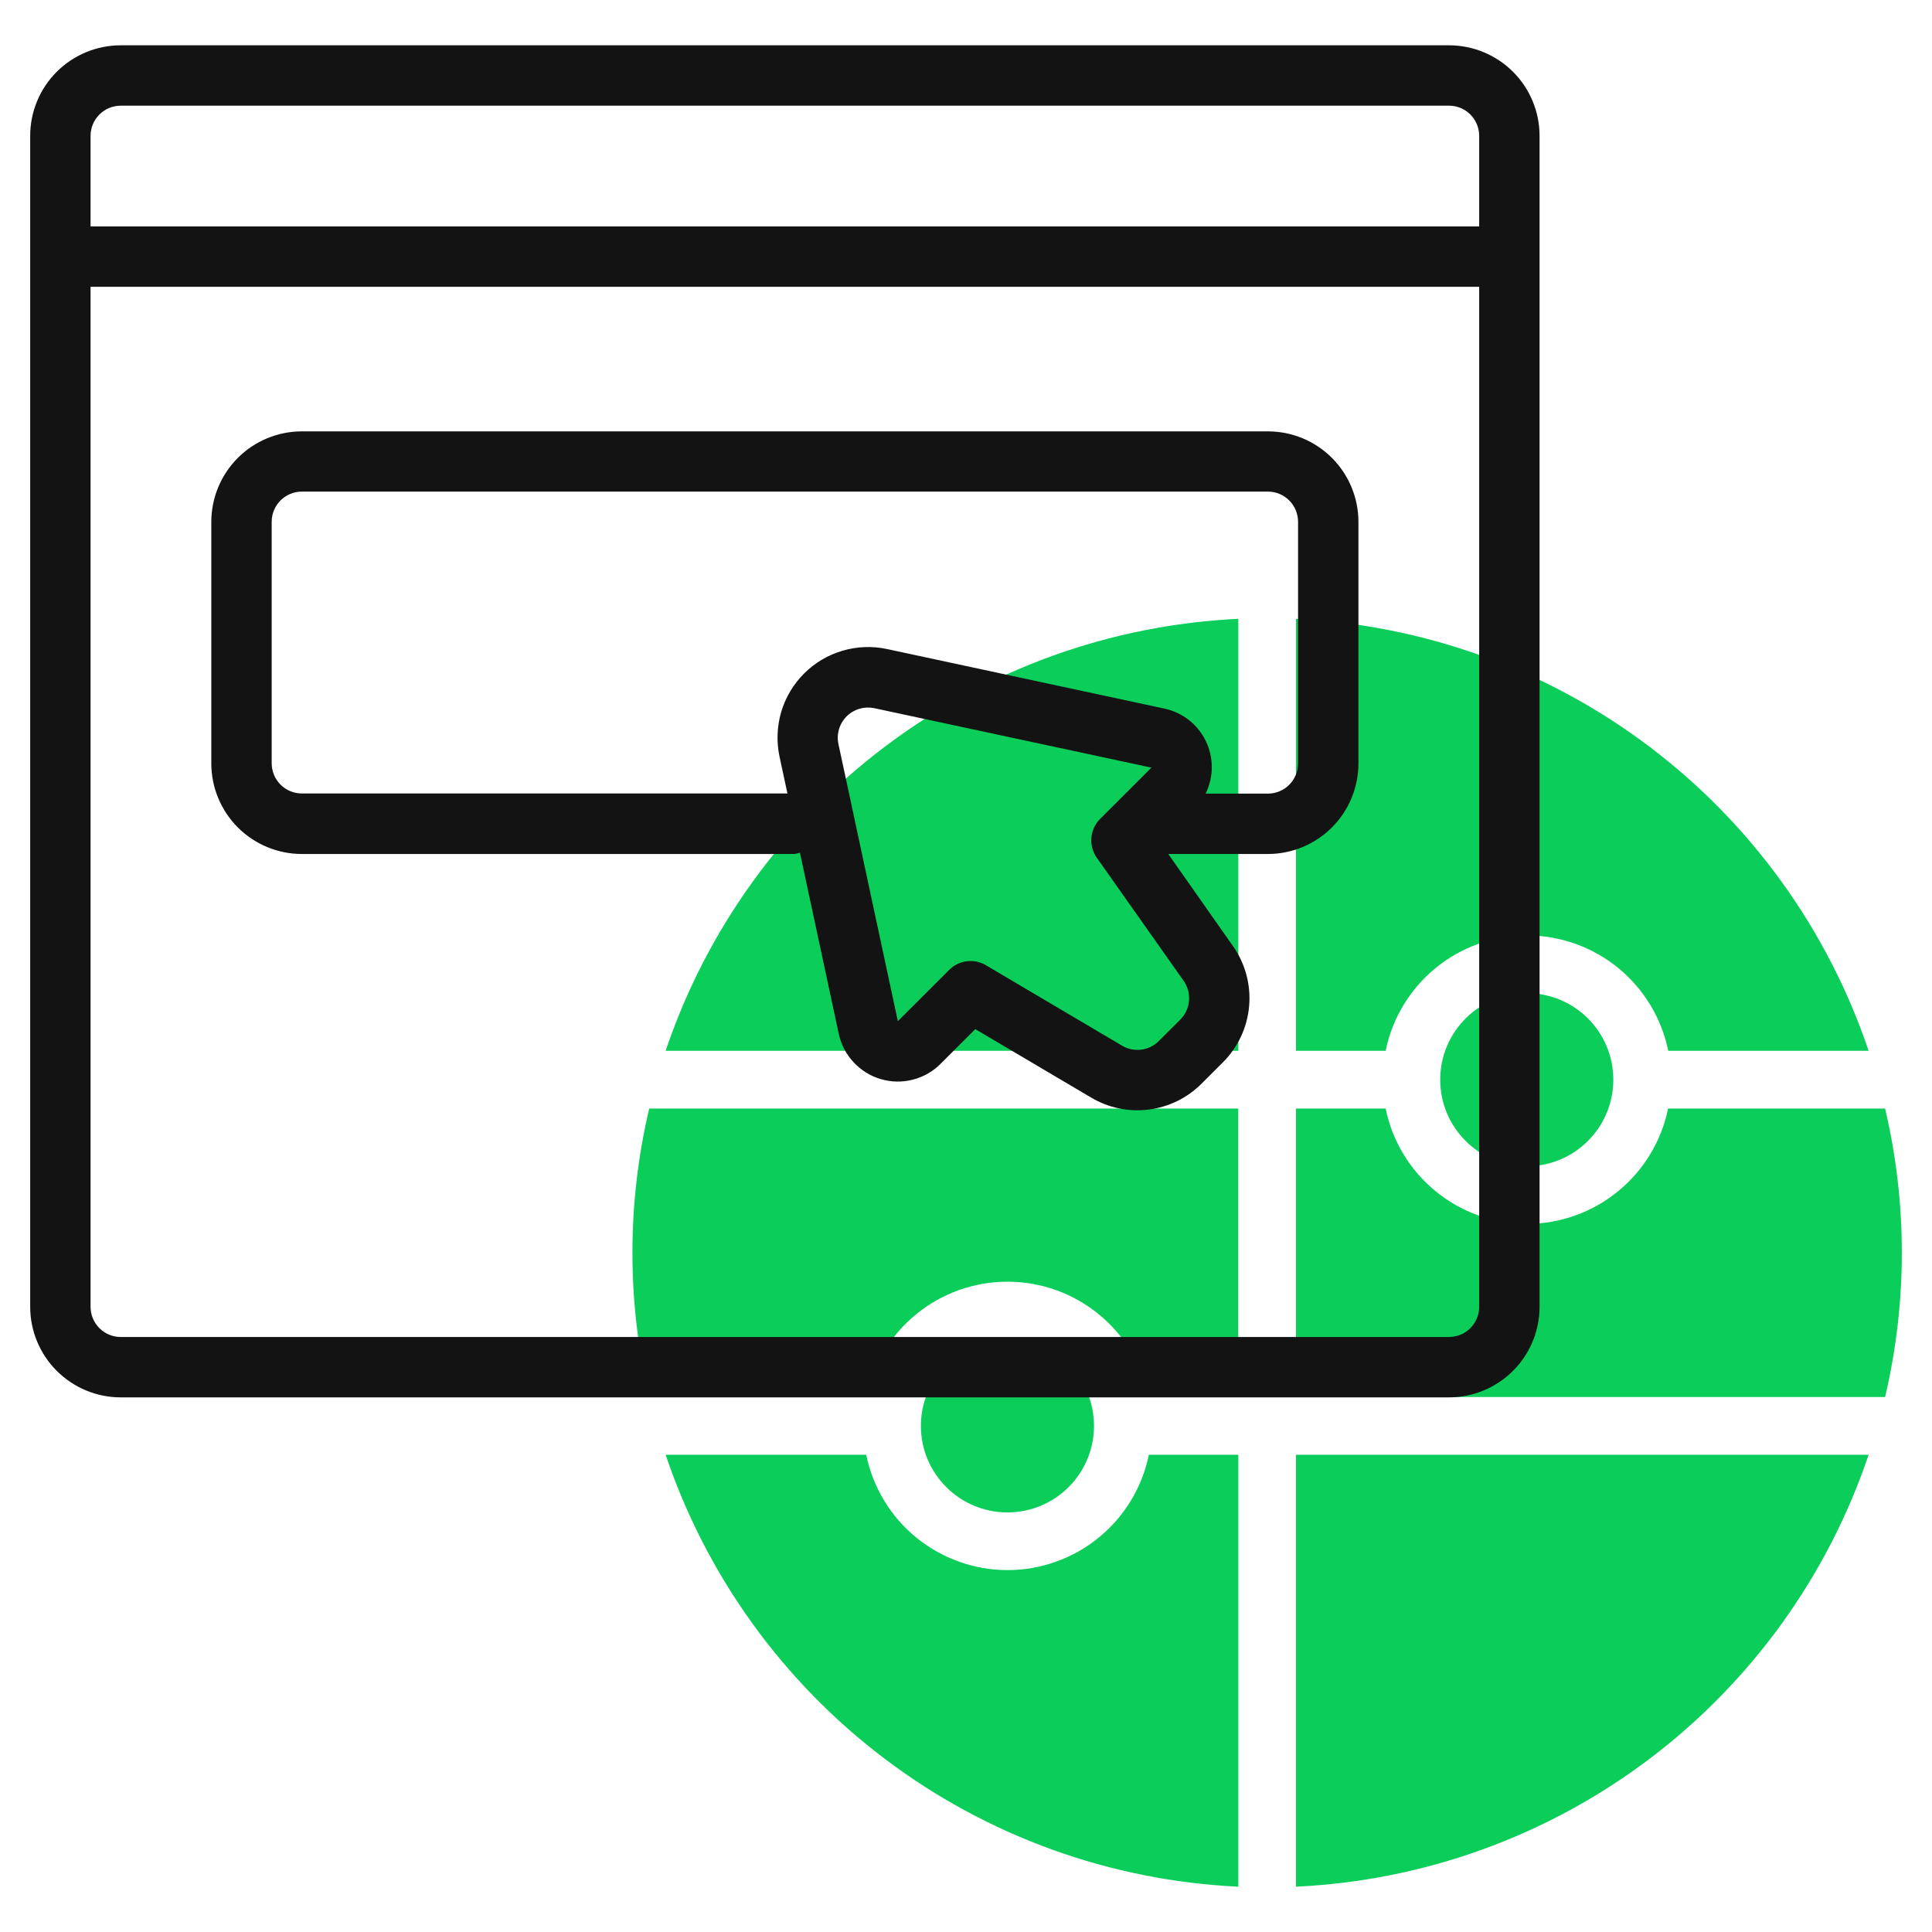
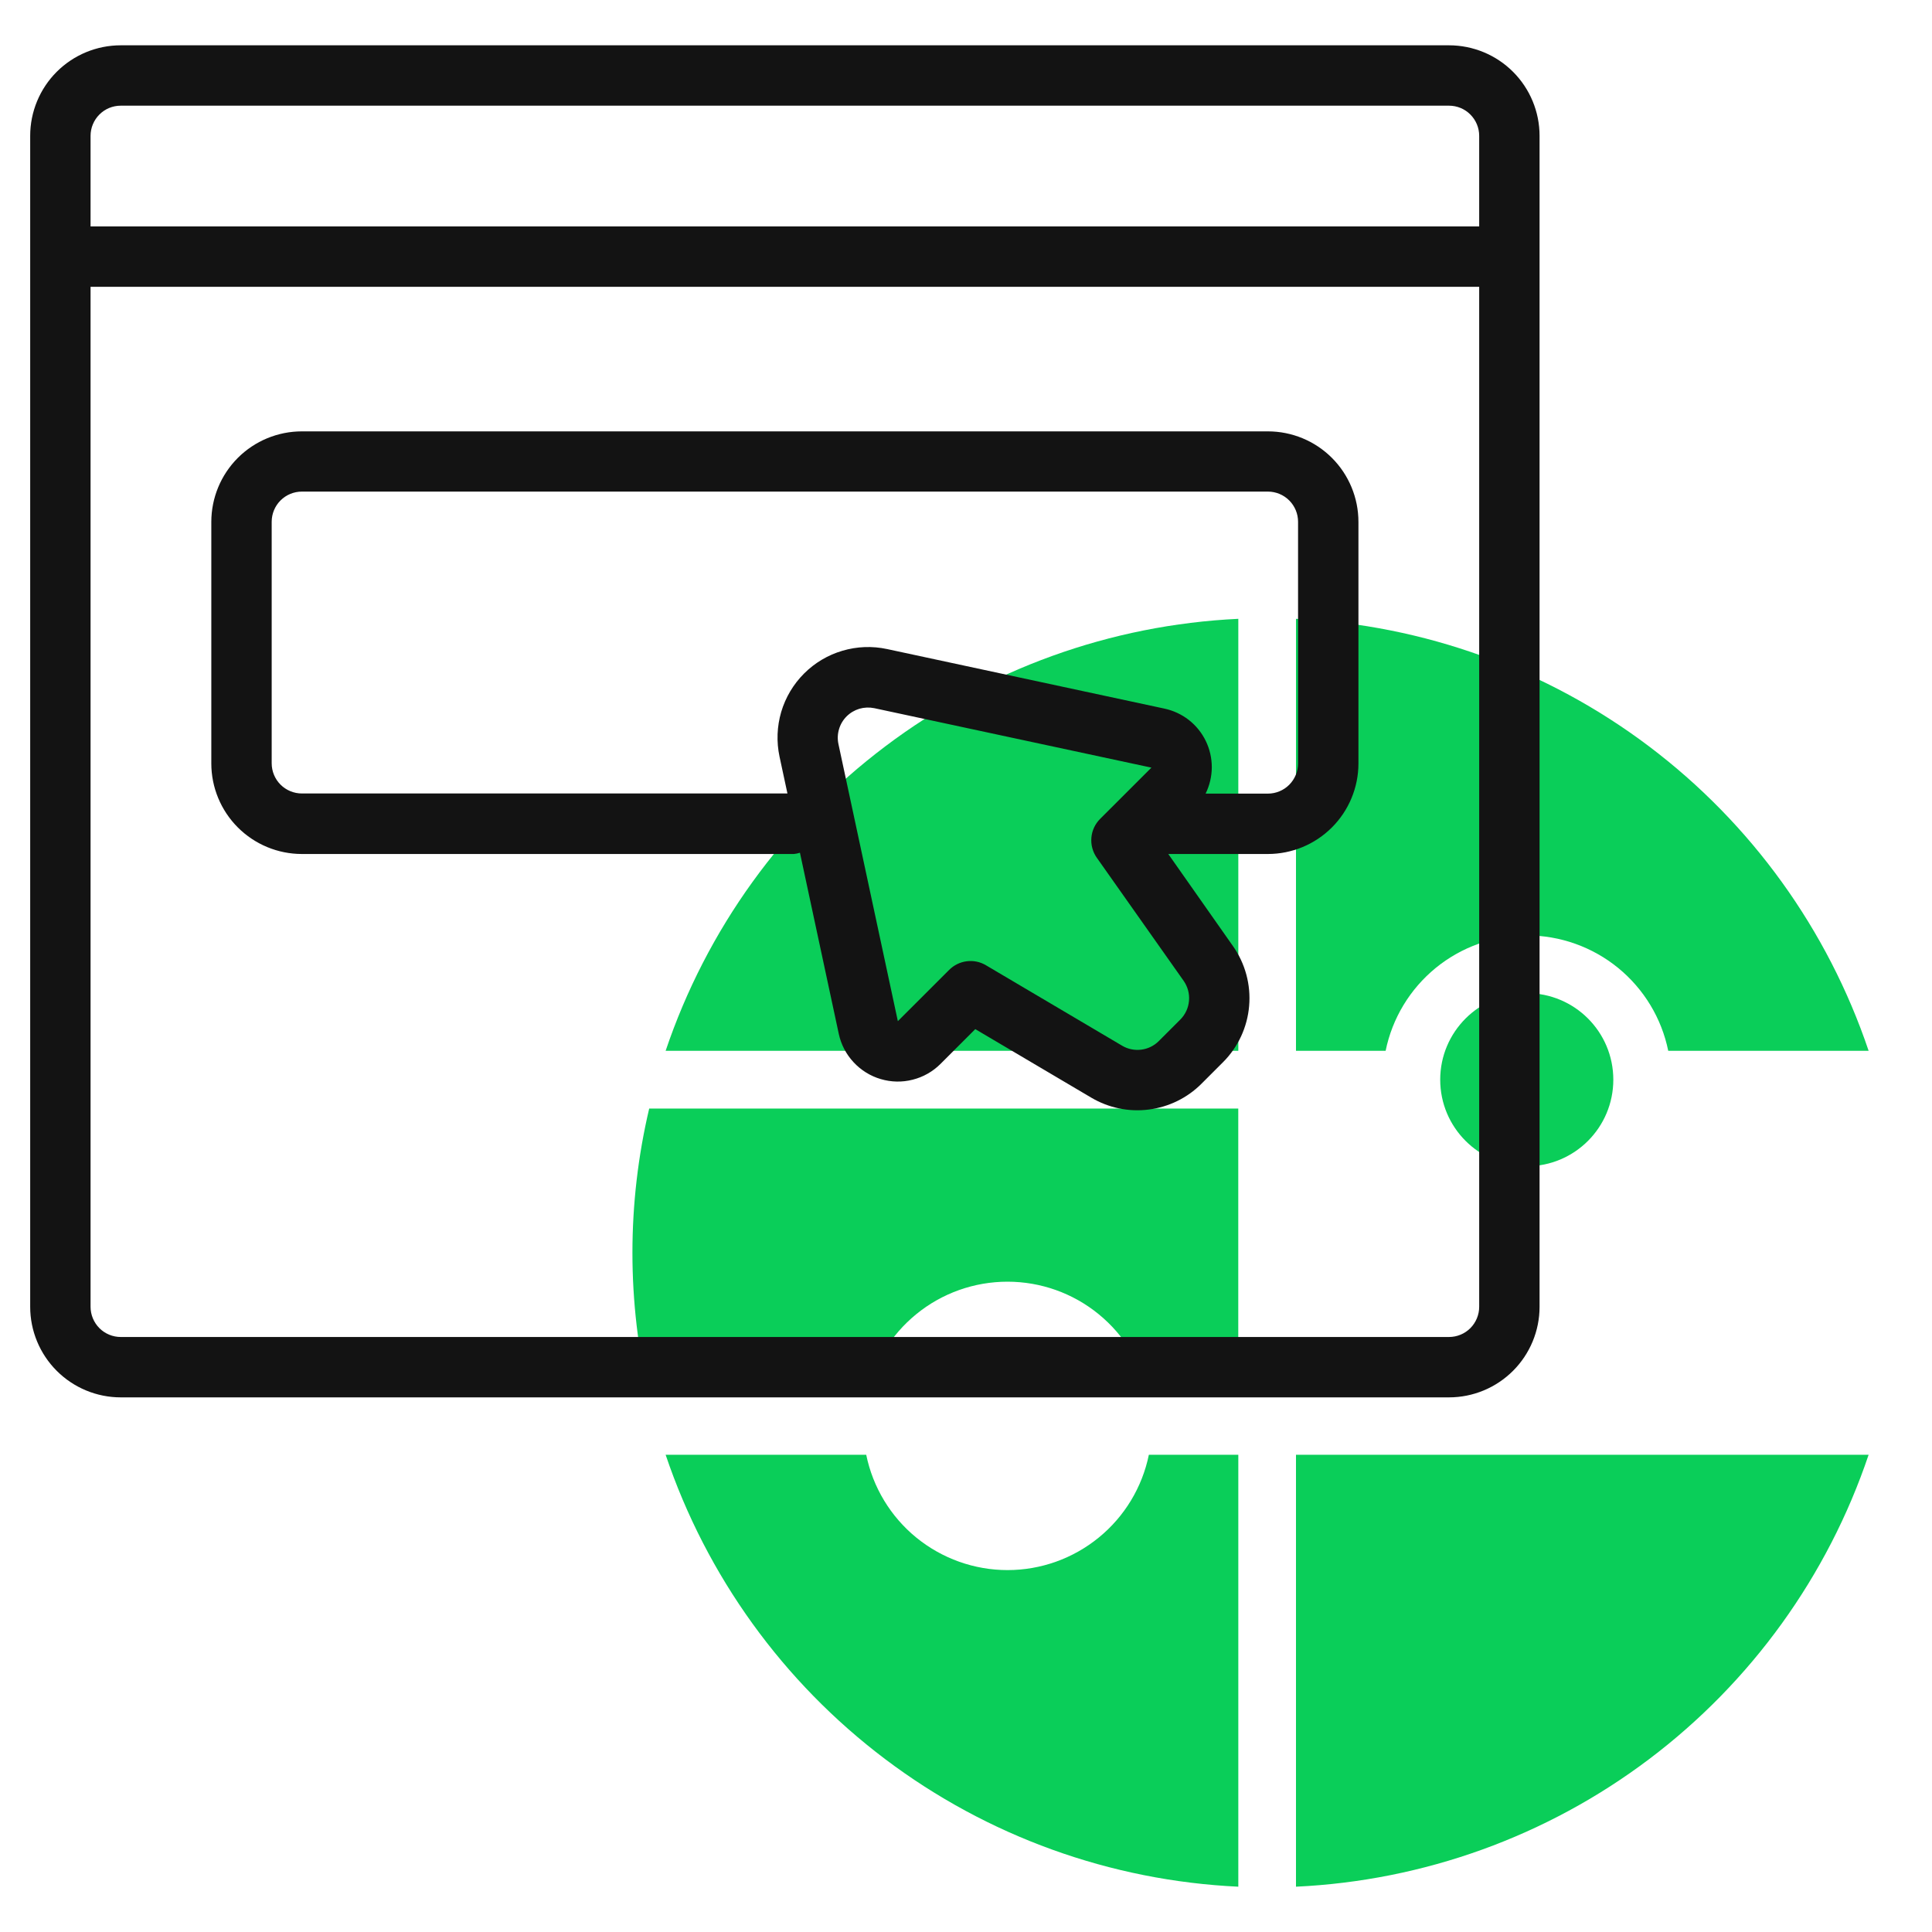
<svg xmlns="http://www.w3.org/2000/svg" width="40" height="40" viewBox="0 0 40 40" fill="none">
  <path d="M23.785 28.924H25.637V22.951H13.441C12.978 24.915 12.978 26.96 13.441 28.924H17.933C18.07 28.25 18.437 27.644 18.97 27.209C19.503 26.773 20.171 26.536 20.859 26.536C21.547 26.536 22.214 26.773 22.747 27.209C23.28 27.644 23.647 28.25 23.785 28.924Z" fill="#0ACE59" />
-   <path d="M31.611 25.34C30.923 25.338 30.257 25.1 29.725 24.665C29.192 24.23 28.826 23.625 28.688 22.951H26.832V28.924H39.029C39.491 26.96 39.491 24.915 39.029 22.951H34.536C34.398 23.625 34.031 24.231 33.498 24.666C32.965 25.101 32.299 25.339 31.611 25.34Z" fill="#0ACE59" />
  <path d="M26.832 21.756H28.688C28.825 21.082 29.192 20.476 29.725 20.04C30.258 19.605 30.925 19.367 31.614 19.367C32.302 19.367 32.969 19.605 33.502 20.04C34.035 20.476 34.402 21.082 34.539 21.756H38.688C37.841 19.245 36.257 17.049 34.142 15.453C32.026 13.857 29.479 12.937 26.832 12.812V21.756Z" fill="#0ACE59" />
-   <path d="M20.858 31.313C21.848 31.313 22.65 30.511 22.65 29.521C22.65 28.532 21.848 27.729 20.858 27.729C19.869 27.729 19.066 28.532 19.066 29.521C19.066 30.511 19.869 31.313 20.858 31.313Z" fill="#0ACE59" />
  <path d="M25.638 30.119H23.786C23.648 30.793 23.282 31.399 22.748 31.834C22.215 32.269 21.548 32.507 20.86 32.507C20.172 32.507 19.505 32.269 18.971 31.834C18.438 31.399 18.072 30.793 17.934 30.119H13.781C14.628 32.63 16.213 34.827 18.328 36.422C20.444 38.018 22.991 38.938 25.638 39.062V30.119Z" fill="#0ACE59" />
-   <path d="M31.61 24.146C32.6 24.146 33.402 23.343 33.402 22.354C33.402 21.364 32.6 20.562 31.61 20.562C30.621 20.562 29.818 21.364 29.818 22.354C29.818 23.343 30.621 24.146 31.61 24.146Z" fill="#0ACE59" />
+   <path d="M31.61 24.146C32.6 24.146 33.402 23.343 33.402 22.354C33.402 21.364 32.6 20.562 31.61 20.562C30.621 20.562 29.818 21.364 29.818 22.354C29.818 23.343 30.621 24.146 31.61 24.146" fill="#0ACE59" />
  <path d="M26.832 30.119V39.062C29.479 38.938 32.026 38.018 34.142 36.422C36.257 34.826 37.841 32.63 38.688 30.119H26.832Z" fill="#0ACE59" />
  <path d="M25.638 21.756V12.812C22.991 12.937 20.444 13.857 18.328 15.453C16.213 17.048 14.628 19.245 13.781 21.756H25.638Z" fill="#0ACE59" />
  <path d="M26.25 8.931H6.25C5.753 8.931 5.276 9.128 4.924 9.48C4.573 9.831 4.375 10.308 4.375 10.806V15.806C4.375 16.303 4.573 16.78 4.924 17.131C5.276 17.483 5.753 17.681 6.25 17.681H16.438C16.48 17.677 16.522 17.668 16.562 17.655L17.366 21.405C17.413 21.625 17.519 21.828 17.672 21.992C17.825 22.157 18.019 22.278 18.234 22.341C18.45 22.405 18.678 22.41 18.896 22.354C19.114 22.299 19.313 22.186 19.472 22.027L20.192 21.307L22.594 22.726C22.953 22.938 23.371 23.025 23.784 22.972C24.197 22.92 24.581 22.732 24.875 22.438L25.321 21.992C25.633 21.68 25.825 21.267 25.862 20.827C25.9 20.387 25.781 19.947 25.526 19.586L24.188 17.681H26.25C26.747 17.681 27.224 17.483 27.576 17.131C27.927 16.78 28.125 16.303 28.125 15.806V10.806C28.125 10.308 27.927 9.831 27.576 9.48C27.224 9.128 26.747 8.931 26.25 8.931ZM24.438 21.108L23.992 21.554C23.894 21.652 23.766 21.715 23.628 21.732C23.491 21.749 23.351 21.721 23.232 21.65L20.412 19.984C20.293 19.913 20.153 19.884 20.015 19.902C19.878 19.919 19.75 19.982 19.652 20.08L18.589 21.142L17.359 15.405C17.337 15.303 17.341 15.197 17.371 15.097C17.4 14.997 17.454 14.906 17.528 14.832C17.602 14.758 17.693 14.704 17.793 14.674C17.893 14.645 17.999 14.641 18.101 14.662L23.839 15.893L22.776 16.955C22.672 17.059 22.608 17.197 22.596 17.343C22.583 17.49 22.623 17.637 22.707 17.757L24.506 20.307C24.59 20.427 24.63 20.573 24.617 20.72C24.605 20.866 24.541 21.004 24.438 21.108ZM26.875 15.806C26.875 15.971 26.809 16.13 26.692 16.248C26.575 16.365 26.416 16.431 26.25 16.431H24.961C25.044 16.261 25.088 16.075 25.089 15.886C25.089 15.697 25.047 15.51 24.964 15.34C24.881 15.17 24.761 15.021 24.612 14.905C24.462 14.789 24.289 14.709 24.104 14.67L18.366 13.438C18.059 13.372 17.742 13.384 17.442 13.473C17.141 13.561 16.868 13.724 16.647 13.945C16.425 14.167 16.263 14.44 16.174 14.74C16.086 15.041 16.074 15.358 16.139 15.664L16.303 16.428H6.25C6.084 16.428 5.925 16.362 5.808 16.245C5.691 16.128 5.625 15.969 5.625 15.803V10.803C5.625 10.637 5.691 10.478 5.808 10.361C5.925 10.244 6.084 10.178 6.25 10.178H26.25C26.416 10.178 26.575 10.244 26.692 10.361C26.809 10.478 26.875 10.637 26.875 10.803V15.806Z" fill="#131313" />
  <path d="M30 0.938H2.5C2.003 0.938 1.526 1.135 1.174 1.487C0.823 1.838 0.625 2.315 0.625 2.812V27.056C0.625 27.553 0.823 28.03 1.174 28.381C1.526 28.733 2.003 28.931 2.5 28.931H30C30.497 28.931 30.974 28.733 31.326 28.381C31.677 28.03 31.875 27.553 31.875 27.056V2.812C31.875 2.315 31.677 1.838 31.326 1.487C30.974 1.135 30.497 0.938 30 0.938ZM1.875 2.812C1.875 2.647 1.941 2.488 2.058 2.371C2.175 2.253 2.334 2.188 2.5 2.188H30C30.166 2.188 30.325 2.253 30.442 2.371C30.559 2.488 30.625 2.647 30.625 2.812V4.688H1.875V2.812ZM30.625 27.056C30.625 27.221 30.559 27.38 30.442 27.498C30.325 27.615 30.166 27.681 30 27.681H2.5C2.334 27.681 2.175 27.615 2.058 27.498C1.941 27.38 1.875 27.221 1.875 27.056V5.938H30.625V27.056Z" fill="#131313" />
</svg>